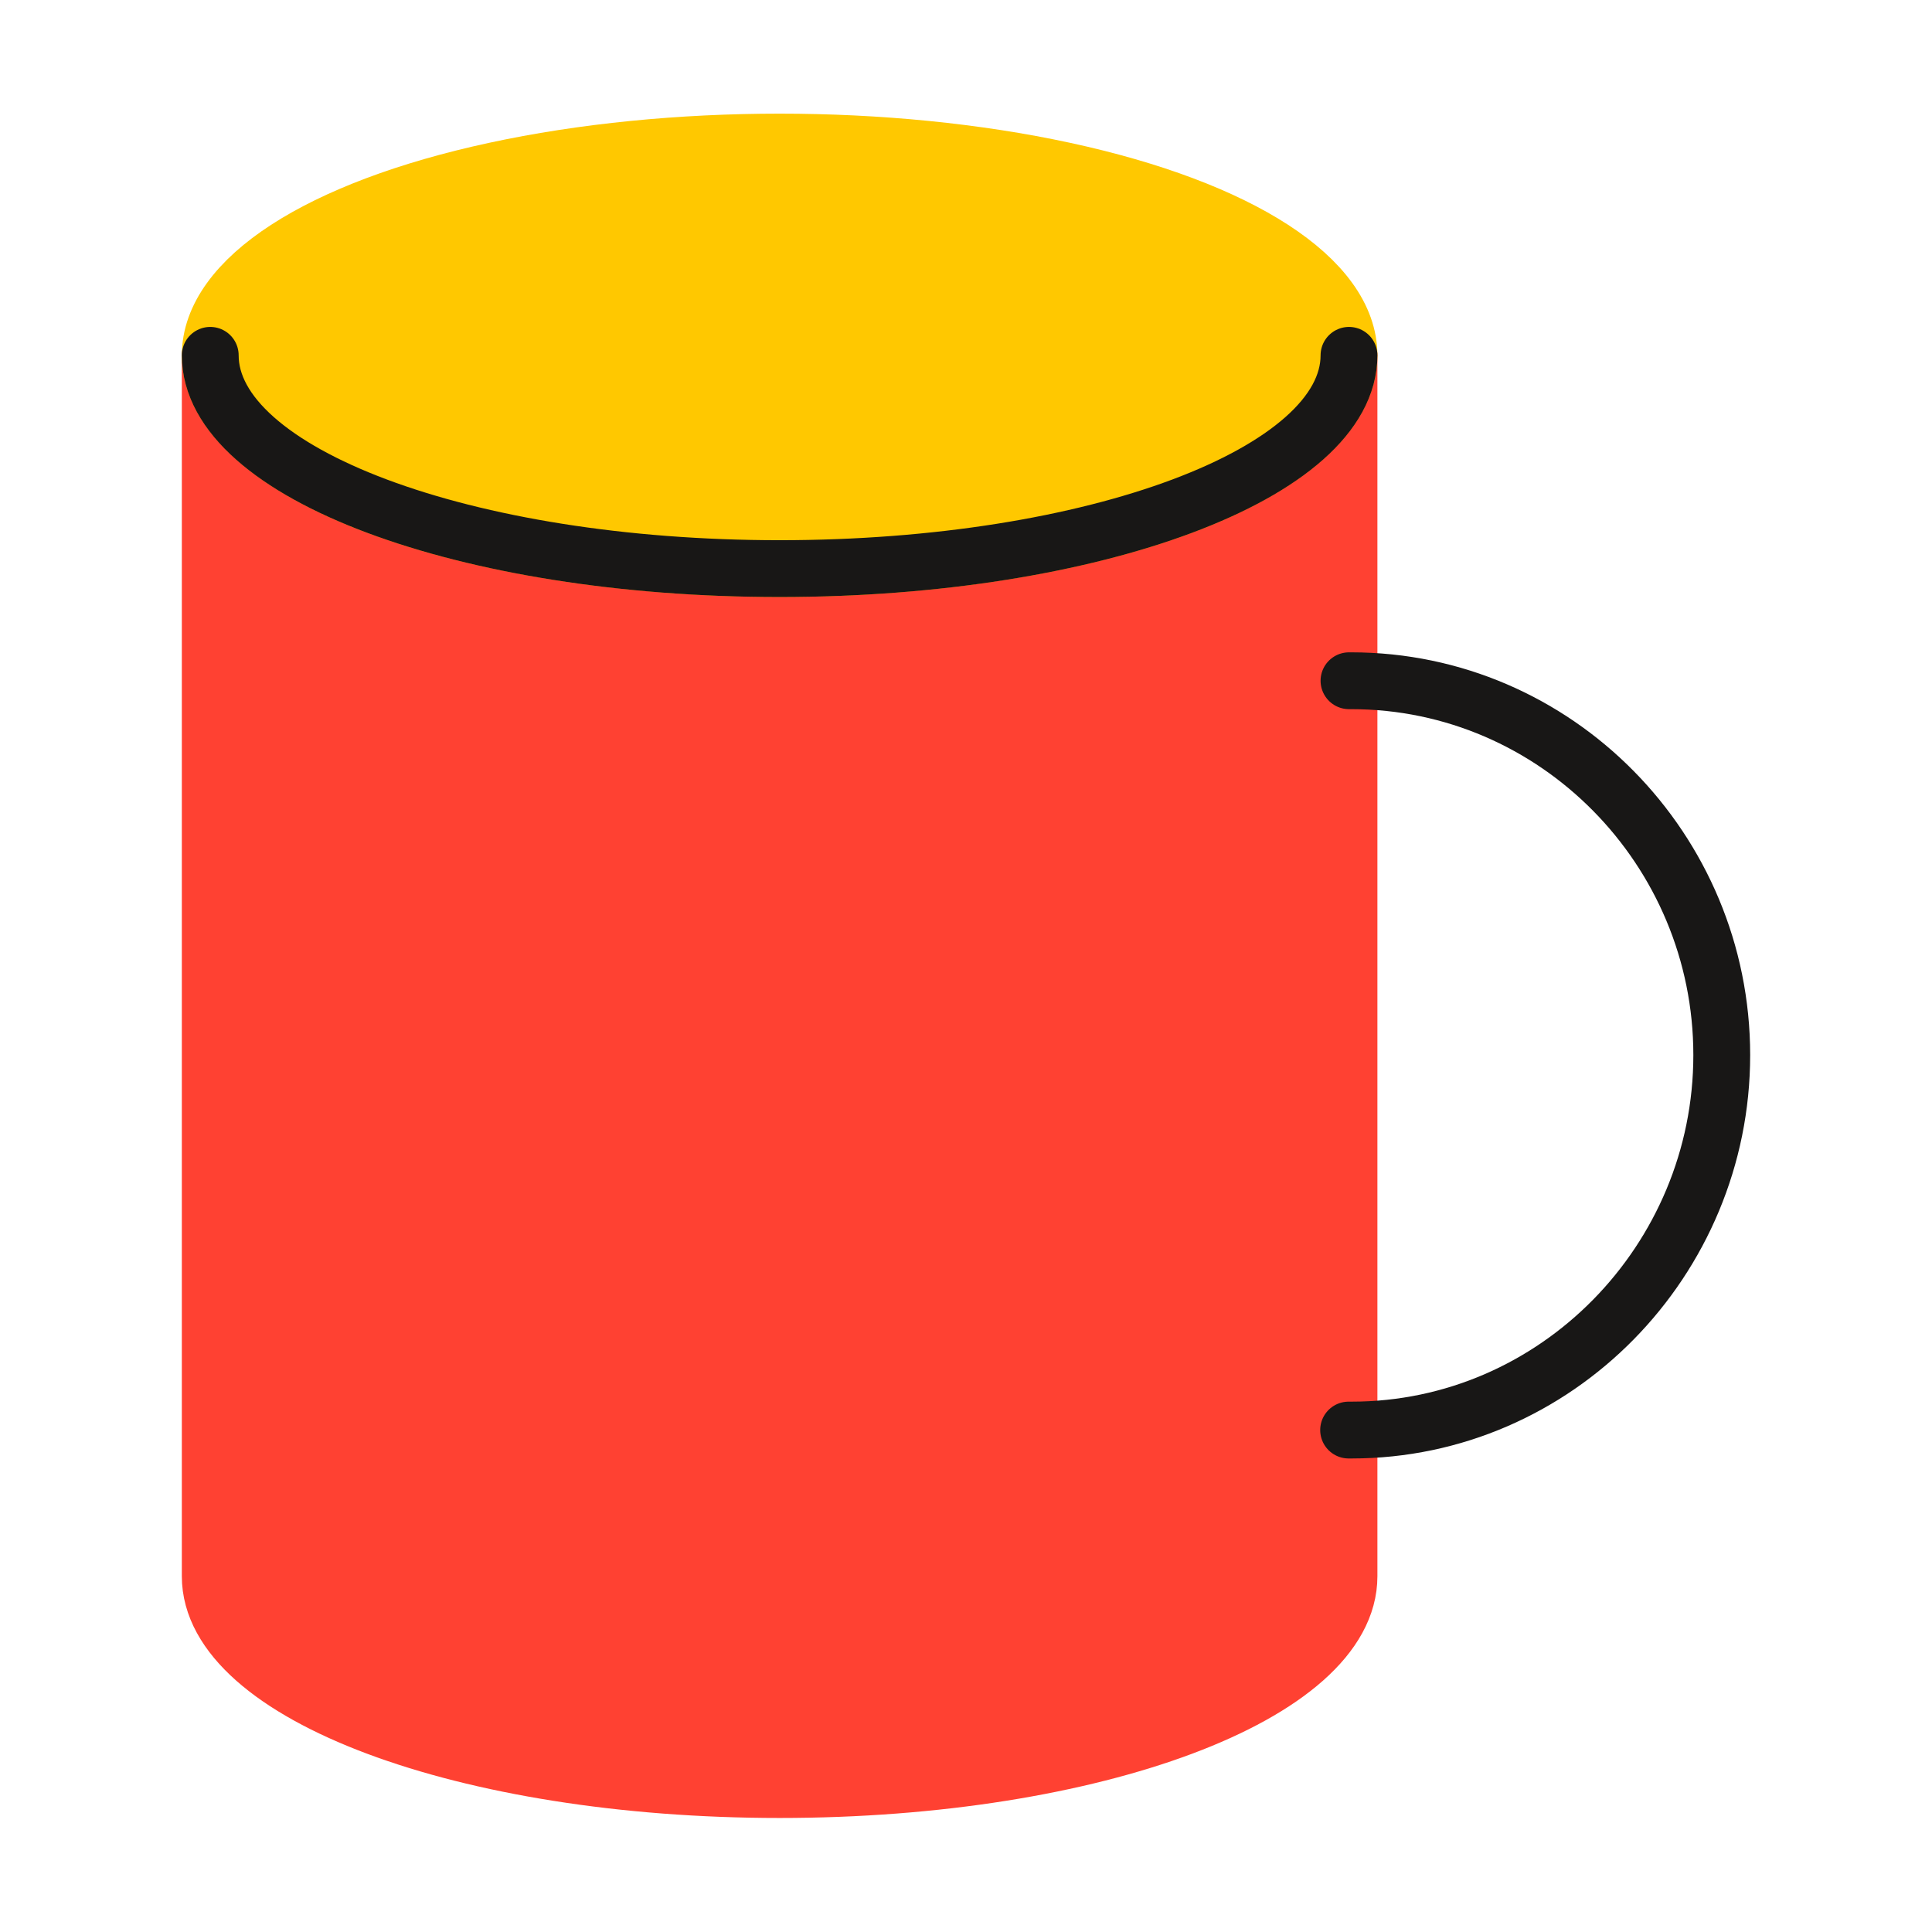
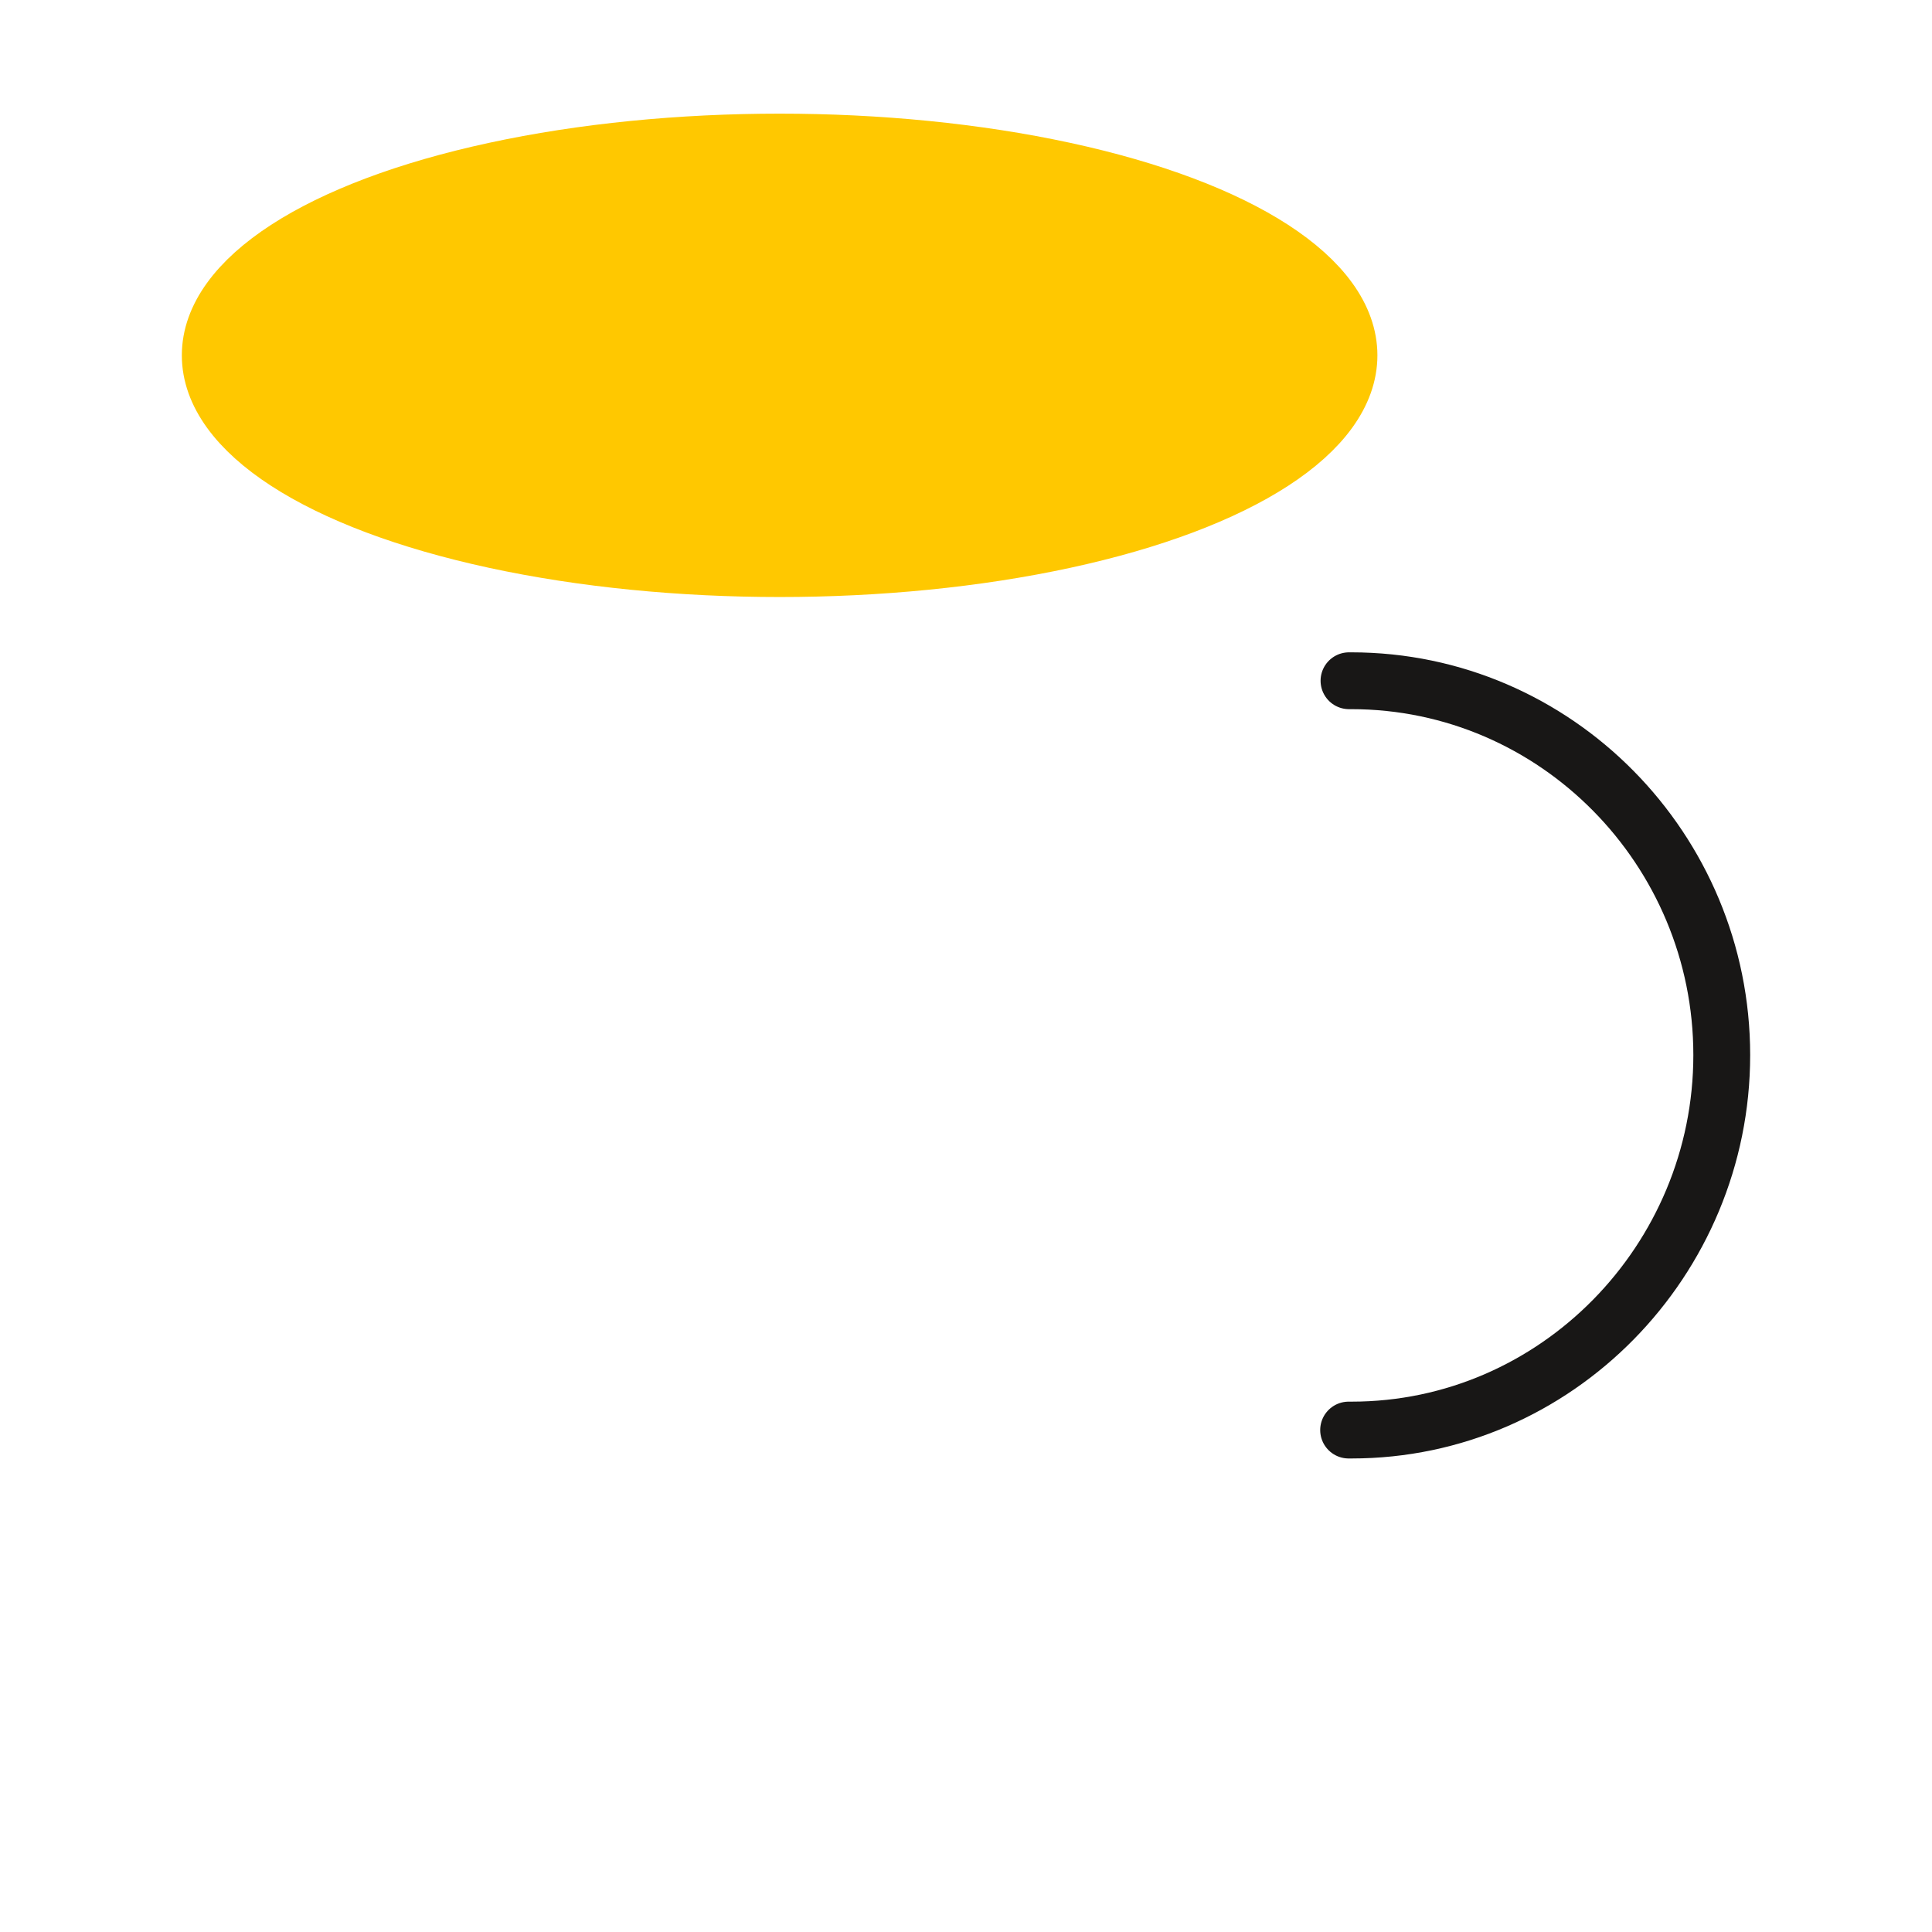
<svg xmlns="http://www.w3.org/2000/svg" id="_Слой_1" data-name="Слой 1" viewBox="0 0 51 51">
  <defs>
    <style>
      .cls-1 {
        fill: none;
        stroke: #181716;
      }

      .cls-1, .cls-2, .cls-3 {
        stroke-linecap: round;
        stroke-linejoin: round;
        stroke-width: 1.5px;
      }

      .cls-2 {
        fill: #ff4132;
        stroke: #ff4132;
      }

      .cls-3 {
        fill: #ffc800;
        stroke: #ffc800;
      }
    </style>
  </defs>
  <g id="_Слой_1-2" data-name="Слой_1">
-     <path class="cls-2" d="m5.55,9.38v32.23c0,3.11,6.73,5.63,15.03,5.63s15.03-2.52,15.03-5.63V9.38H5.55Z" />
    <ellipse class="cls-3" cx="20.58" cy="9.38" rx="15.03" ry="5.63" />
    <path class="cls-1" d="m35.61,17.97h.06c5.41,0,9.78,4.46,9.78,9.88s-4.37,9.9-9.77,9.9h-.08" />
-     <path class="cls-1" d="m35.61,9.38c0,3.11-6.73,5.63-15.03,5.63s-15.03-2.52-15.03-5.63" />
  </g>
</svg>